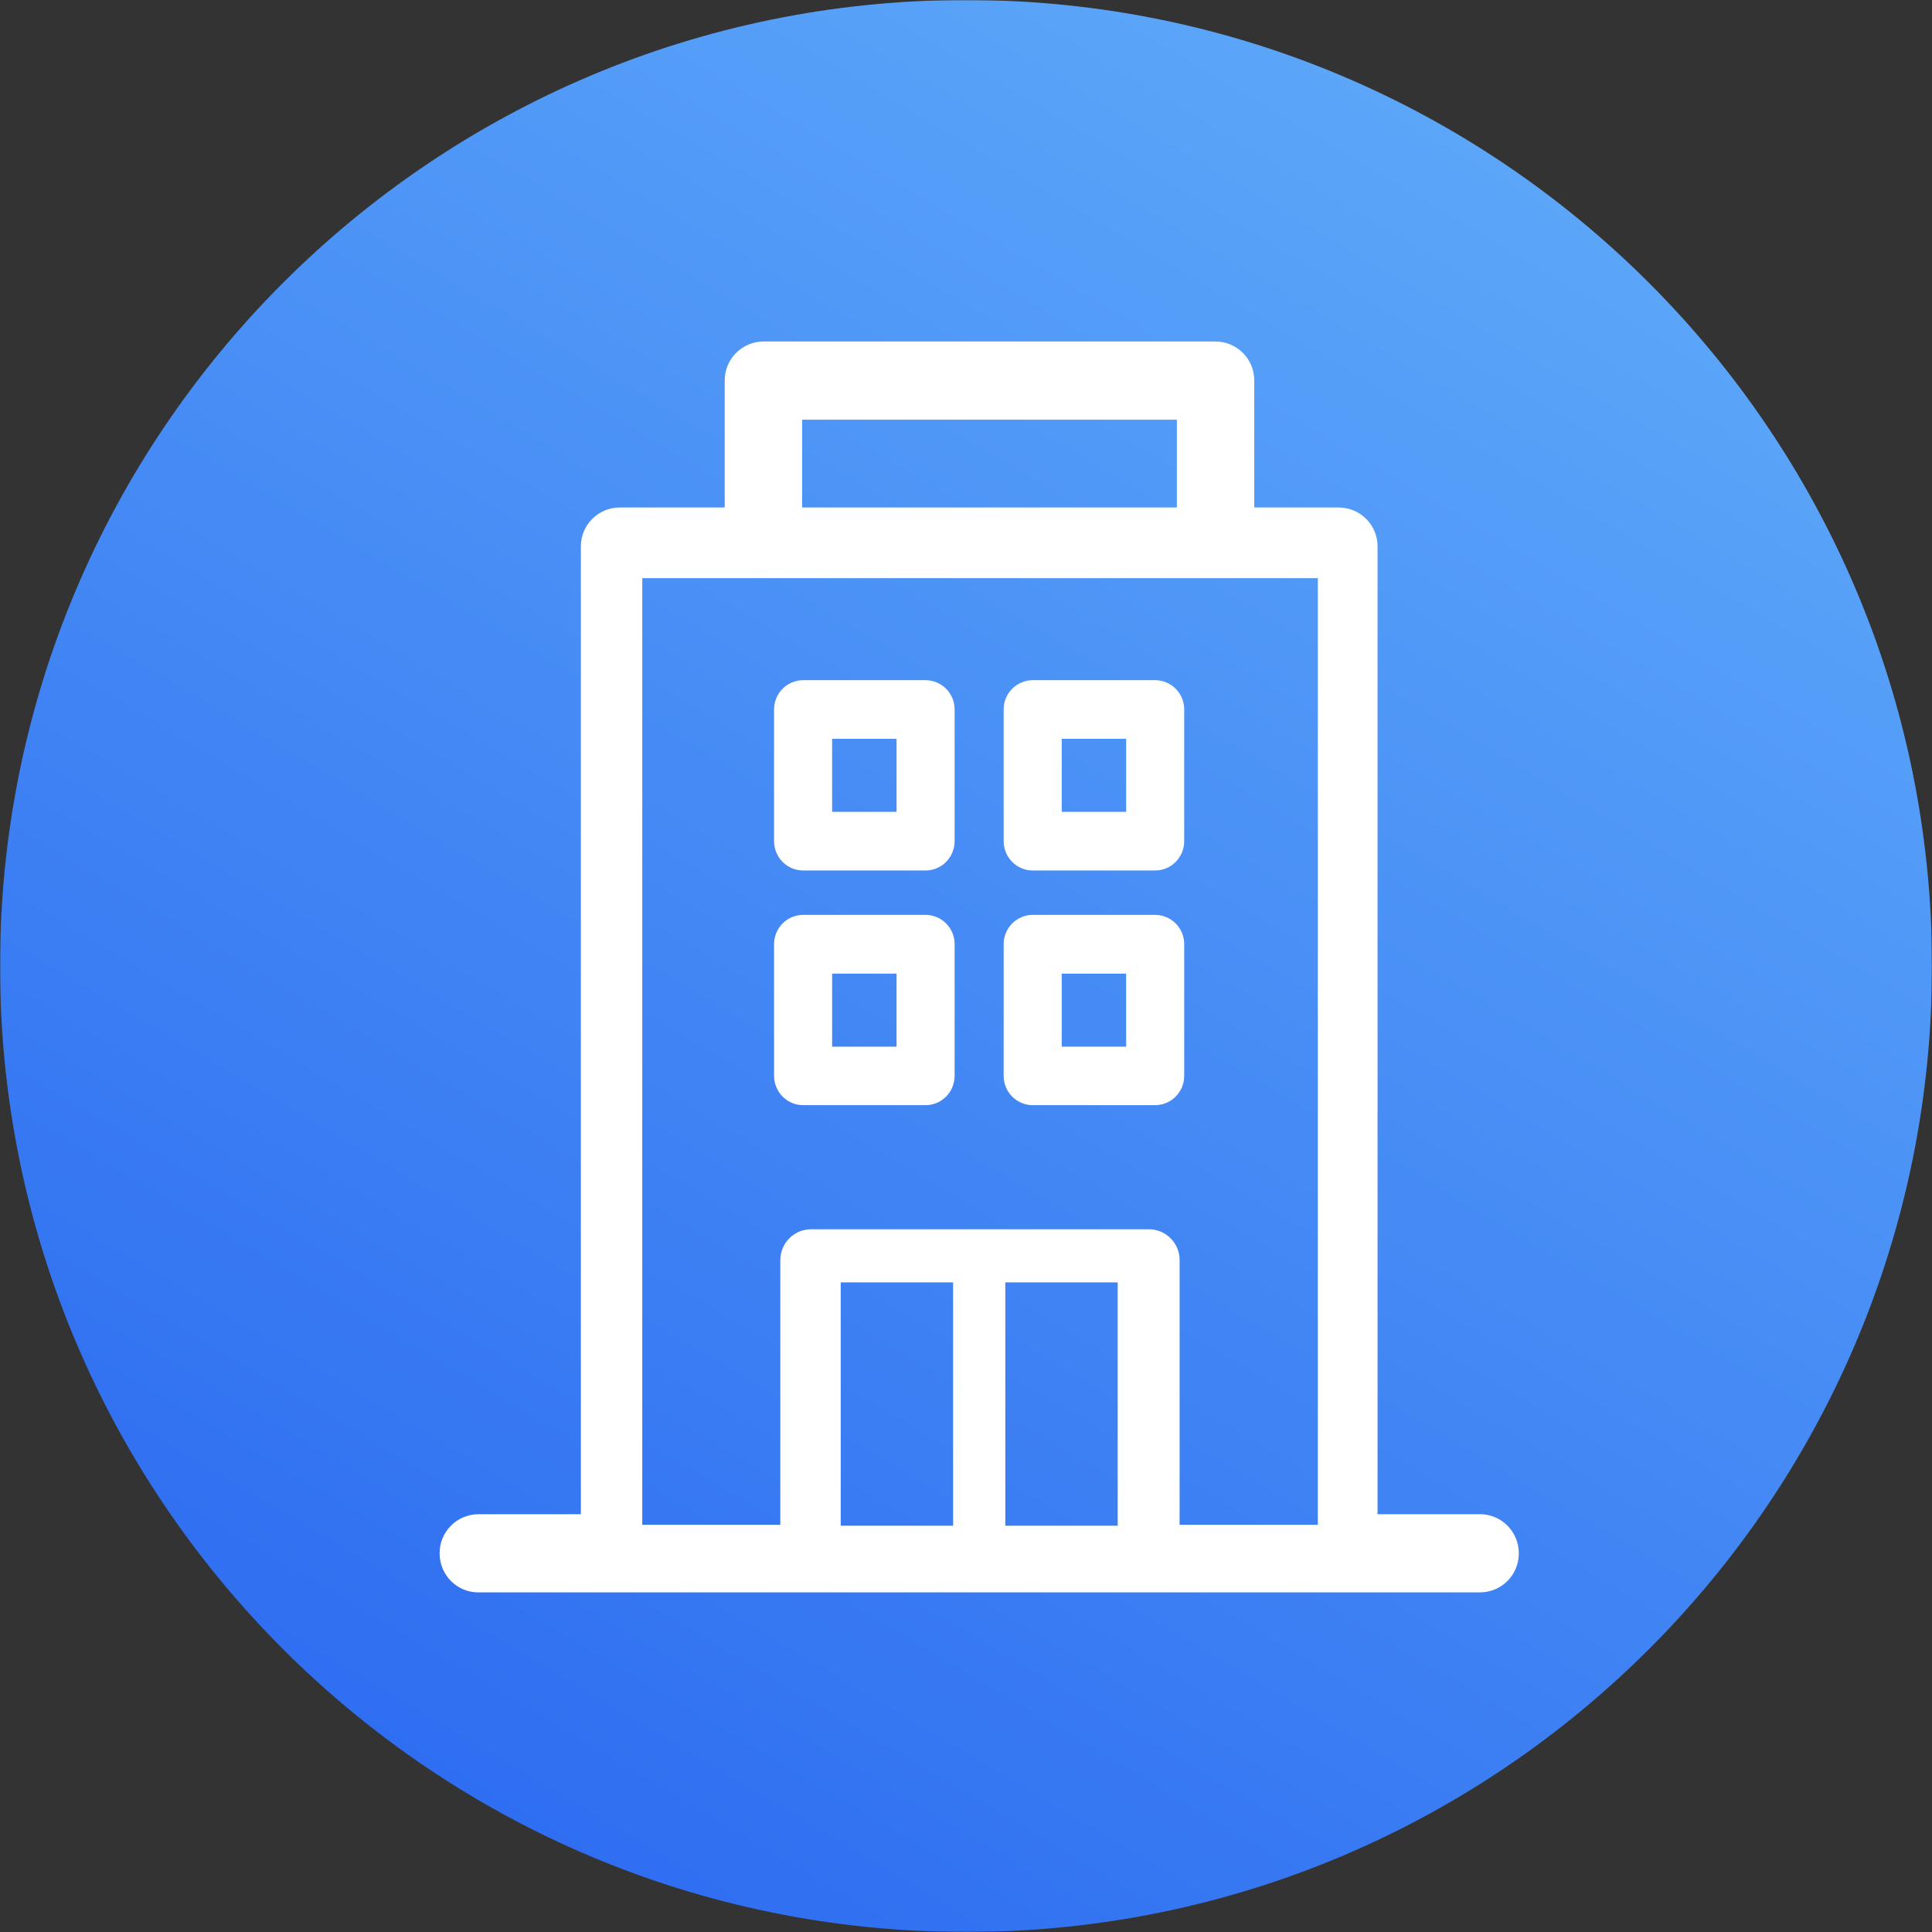
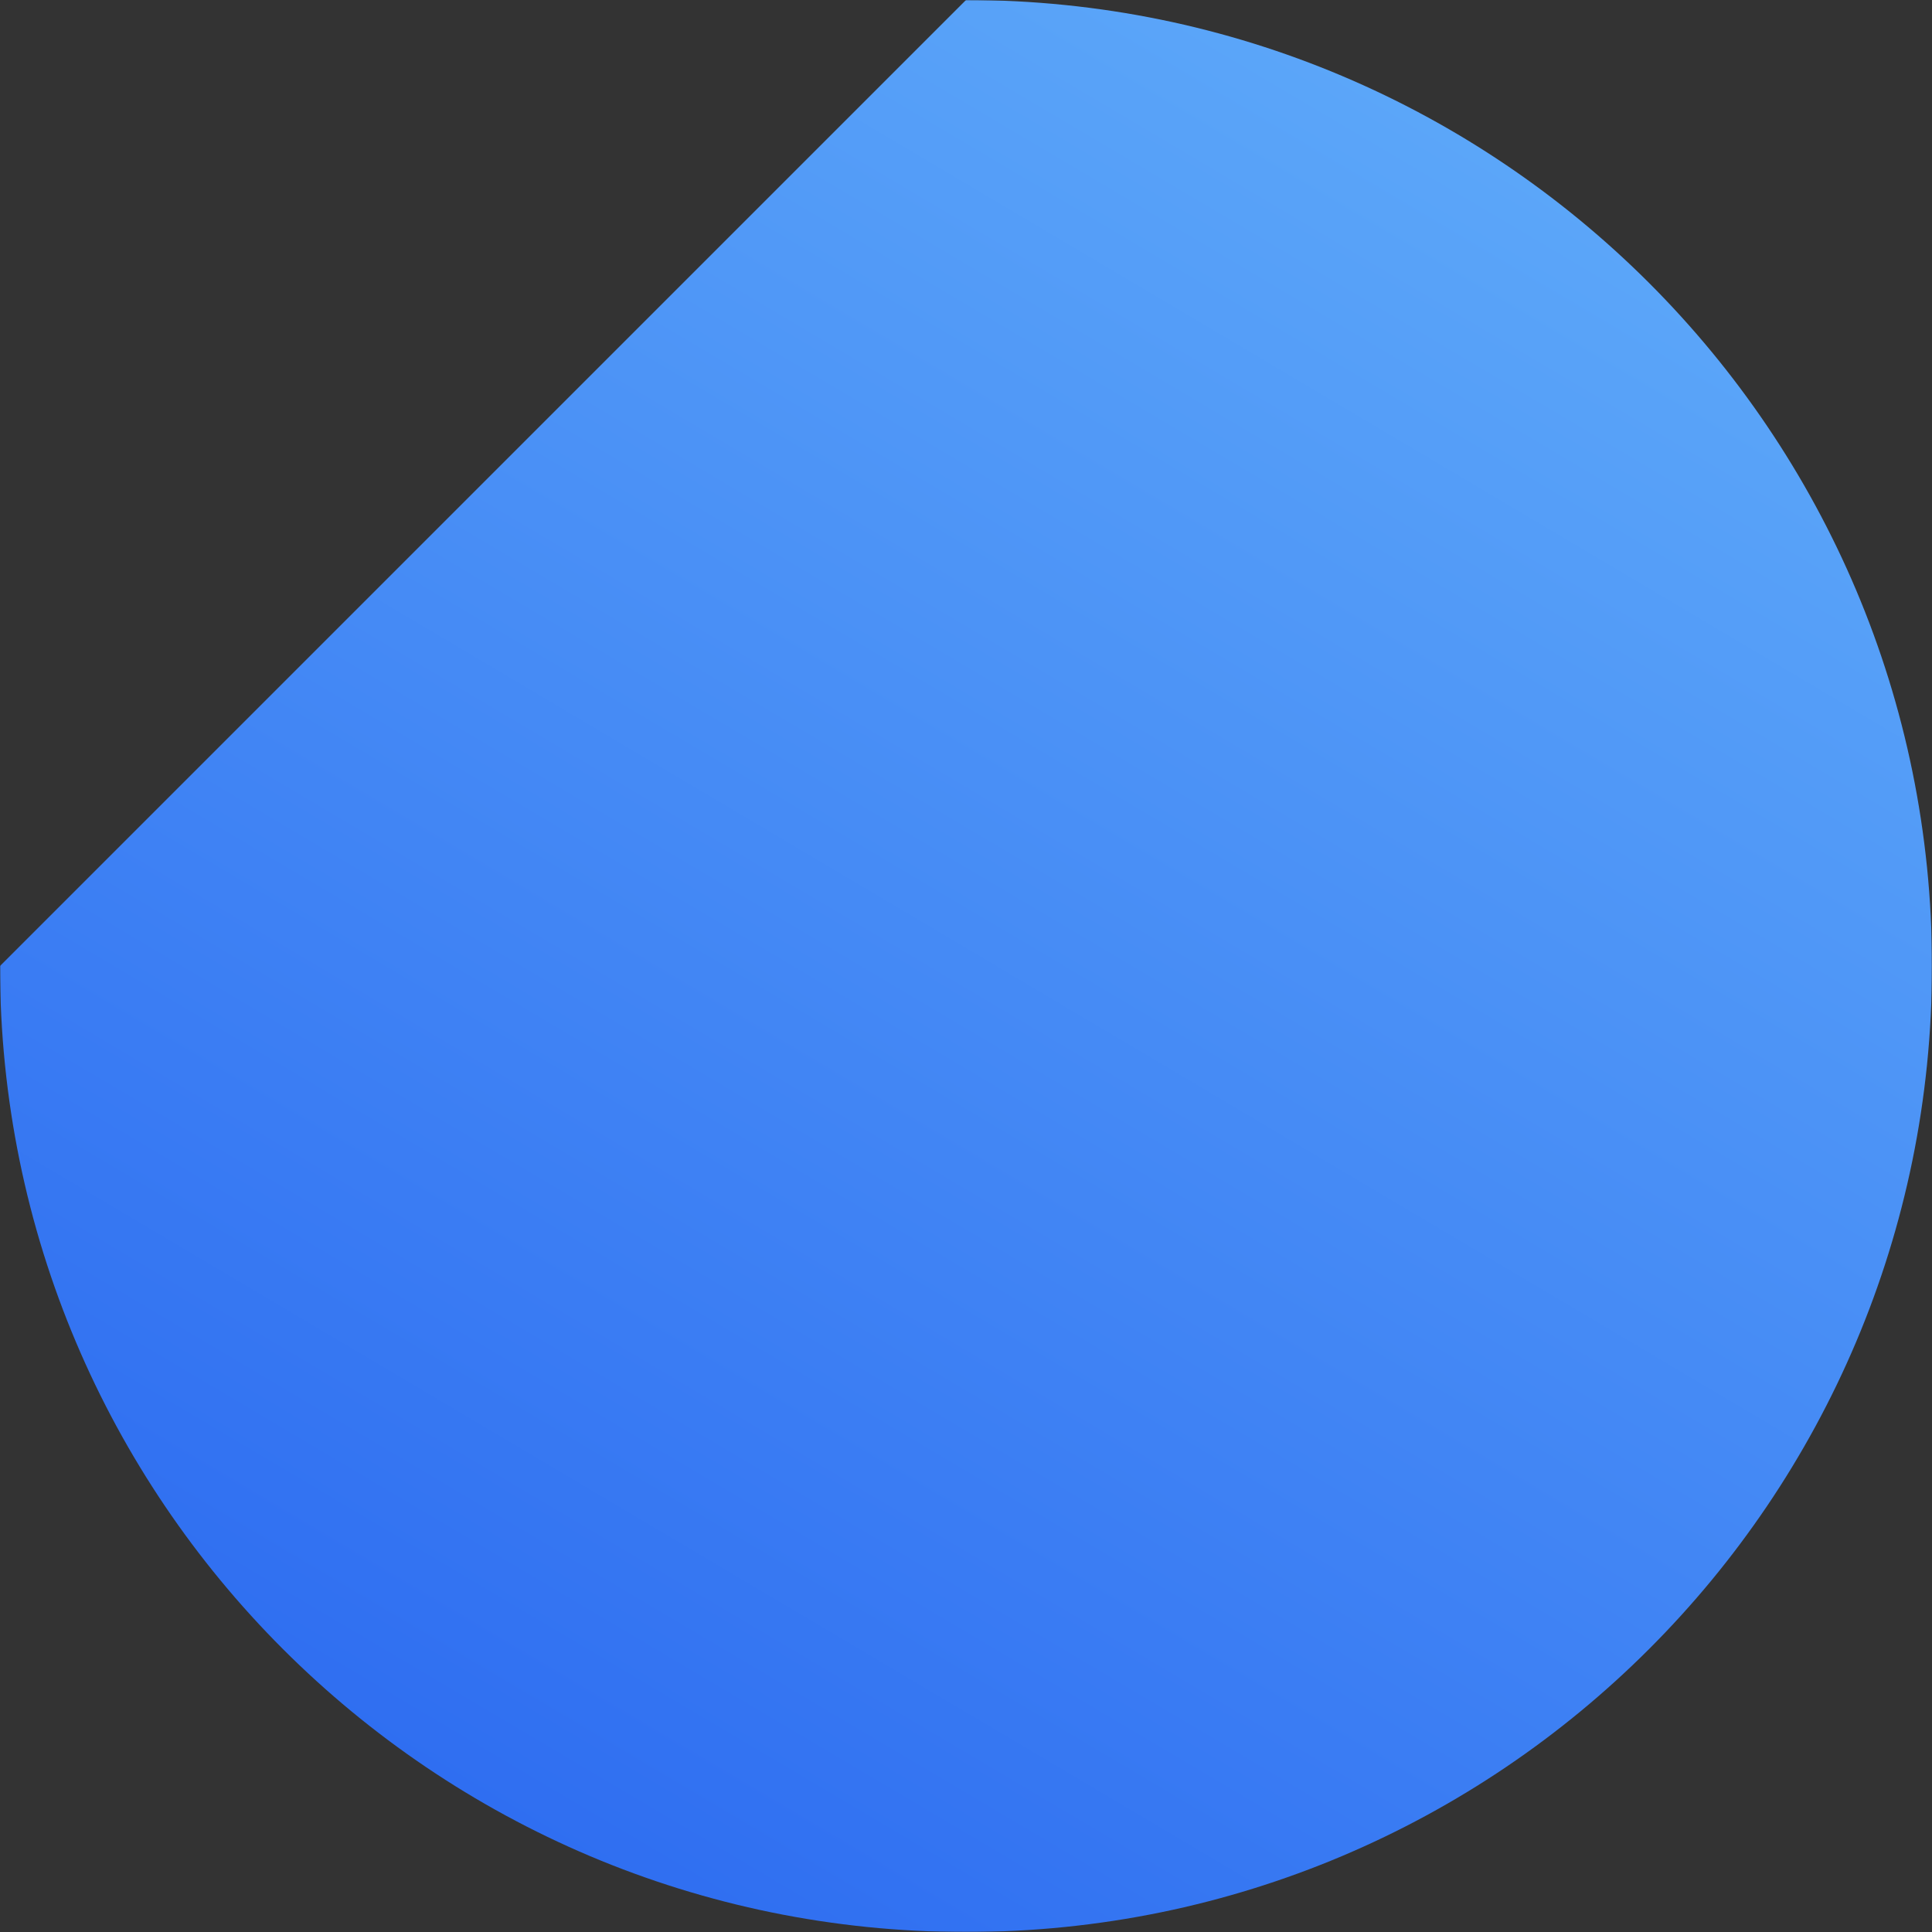
<svg xmlns="http://www.w3.org/2000/svg" xmlns:xlink="http://www.w3.org/1999/xlink" width="1024px" height="1024px" viewBox="0 0 1024 1024" version="1.1">
  <rect x="0" y="0" width="1024" height="1024" fill="#333333" stroke="none" />
  <title>icon_fanan_hexin</title>
  <defs>
    <polygon id="path-1" points="0 0 1024 0 1024 1024 0 1024" />
    <linearGradient x1="66.509%" y1="0%" x2="14.879%" y2="87.115%" id="linearGradient-3">
      <stop stop-color="#5CA7F9" offset="0%" />
      <stop stop-color="#2F6EF1" offset="100%" />
    </linearGradient>
  </defs>
  <g id="icon_fanan_hexin" stroke="none" stroke-width="1" fill="none" fill-rule="evenodd">
    <g id="icon_fangan_qiye">
      <mask id="mask-2" fill="white">
        <use xlink:href="#path-1" />
      </mask>
      <g id="Clip-2" />
-       <path d="M512,0 C794.77,0 1024,229.23 1024,512 C1024,794.77 794.77,1024 512,1024 C229.23,1024 0,794.77 0,512 C0,229.23 229.23,0 512,0" id="Fill-1" fill="url(#linearGradient-3)" mask="url(#mask-2)" />
-       <path d="M784.501,802.571 L730.129,802.571 L730.129,289.696 C730.158,284.228 728.014,278.972 724.169,275.087 C720.324,271.202 715.094,269.006 709.63,268.982 L664.784,268.982 L664.784,201.714 C664.812,196.243 662.665,190.985 658.817,187.099 C654.968,183.213 649.733,181.019 644.267,181 L404.636,181 C399.169,181.019 393.935,183.213 390.086,187.099 C386.237,190.985 384.091,196.243 384.119,201.714 L384.119,268.982 L328.37,268.982 C322.906,269.006 317.676,271.202 313.831,275.087 C309.986,278.972 307.842,284.228 307.871,289.696 L307.871,802.571 L253.499,802.571 C248.036,802.595 242.806,804.791 238.961,808.677 C235.116,812.562 232.972,817.817 233,823.286 C233,834.754 242.149,844 253.499,844 L784.501,844 C789.964,843.976 795.194,841.78 799.039,837.895 C802.884,834.01 805.028,828.754 805,823.286 C805,811.818 795.779,802.554 784.501,802.554 L784.501,802.571 Z M425.153,222.429 L623.768,222.429 L623.768,268.982 L425.153,268.982 L425.153,222.429 Z M592.33,808.646 L532.839,808.646 L532.839,679.701 L592.402,679.701 L592.402,808.646 L592.33,808.646 Z M505.161,808.646 L445.598,808.646 L445.598,679.701 L505.161,679.701 L505.161,808.646 L505.161,808.646 Z M625.218,808.162 L625.218,667.947 C625.247,663.622 623.558,659.463 620.522,656.385 C617.487,653.307 613.355,651.561 609.034,651.533 L429.772,651.533 C425.451,651.561 421.318,653.307 418.283,656.385 C415.248,659.463 413.559,663.622 413.587,667.947 L413.587,808.162 L340.418,808.162 L340.418,306.432 L698.477,306.432 L698.477,808.162 L625.218,808.162 Z M490.588,360.512 L425.672,360.512 C421.571,360.526 417.644,362.171 414.756,365.085 C411.868,367.999 410.256,371.943 410.275,376.047 L410.275,445.824 C410.275,454.425 417.168,461.377 425.672,461.377 L490.57,461.377 C499.074,461.377 505.967,454.407 505.967,445.824 L505.967,376.047 C505.986,371.943 504.374,367.999 501.486,365.085 C498.598,362.171 494.671,360.526 490.57,360.512 L490.588,360.512 Z M475.192,430.288 L441.051,430.288 L441.051,391.583 L475.192,391.583 L475.192,430.288 Z M612.256,360.512 L547.358,360.512 C543.257,360.526 539.331,362.171 536.443,365.085 C533.555,367.999 531.943,371.943 531.962,376.047 L531.962,445.824 C531.962,454.425 538.854,461.377 547.358,461.377 L612.256,461.377 C620.76,461.377 627.653,454.407 627.653,445.824 L627.653,376.047 C627.672,371.943 626.06,367.999 623.172,365.085 C620.284,362.171 616.357,360.526 612.256,360.512 L612.256,360.512 Z M596.86,430.288 L562.737,430.288 L562.737,391.583 L596.878,391.583 L596.878,430.288 L596.86,430.288 Z M490.57,484.905 L425.672,484.905 C421.571,484.919 417.644,486.564 414.756,489.478 C411.868,492.393 410.256,496.336 410.275,500.441 L410.275,570.217 C410.275,578.8 417.168,585.753 425.672,585.753 L490.57,585.753 C499.074,585.753 505.967,578.8 505.967,570.217 L505.967,500.441 C505.986,496.336 504.374,492.393 501.486,489.478 C498.598,486.564 494.671,484.919 490.57,484.905 Z M475.174,554.753 L441.051,554.753 L441.051,516.048 L475.192,516.048 L475.192,554.753 L475.174,554.753 Z M612.256,484.905 L547.358,484.905 C543.257,484.919 539.331,486.564 536.443,489.478 C533.555,492.393 531.943,496.336 531.962,500.441 L531.962,570.217 C531.962,578.8 538.854,585.753 547.358,585.753 L612.256,585.753 C620.76,585.753 627.653,578.8 627.653,570.217 L627.653,500.441 C627.672,496.336 626.06,492.393 623.172,489.478 C620.284,486.564 616.357,484.919 612.256,484.905 L612.256,484.905 Z M596.86,554.753 L562.737,554.753 L562.737,516.048 L596.878,516.048 L596.878,554.753 L596.86,554.753 Z" id="形状" fill="#FFFFFF" fill-rule="nonzero" mask="url(#mask-2)" />
+       <path d="M512,0 C794.77,0 1024,229.23 1024,512 C1024,794.77 794.77,1024 512,1024 C229.23,1024 0,794.77 0,512 " id="Fill-1" fill="url(#linearGradient-3)" mask="url(#mask-2)" />
    </g>
  </g>
</svg>